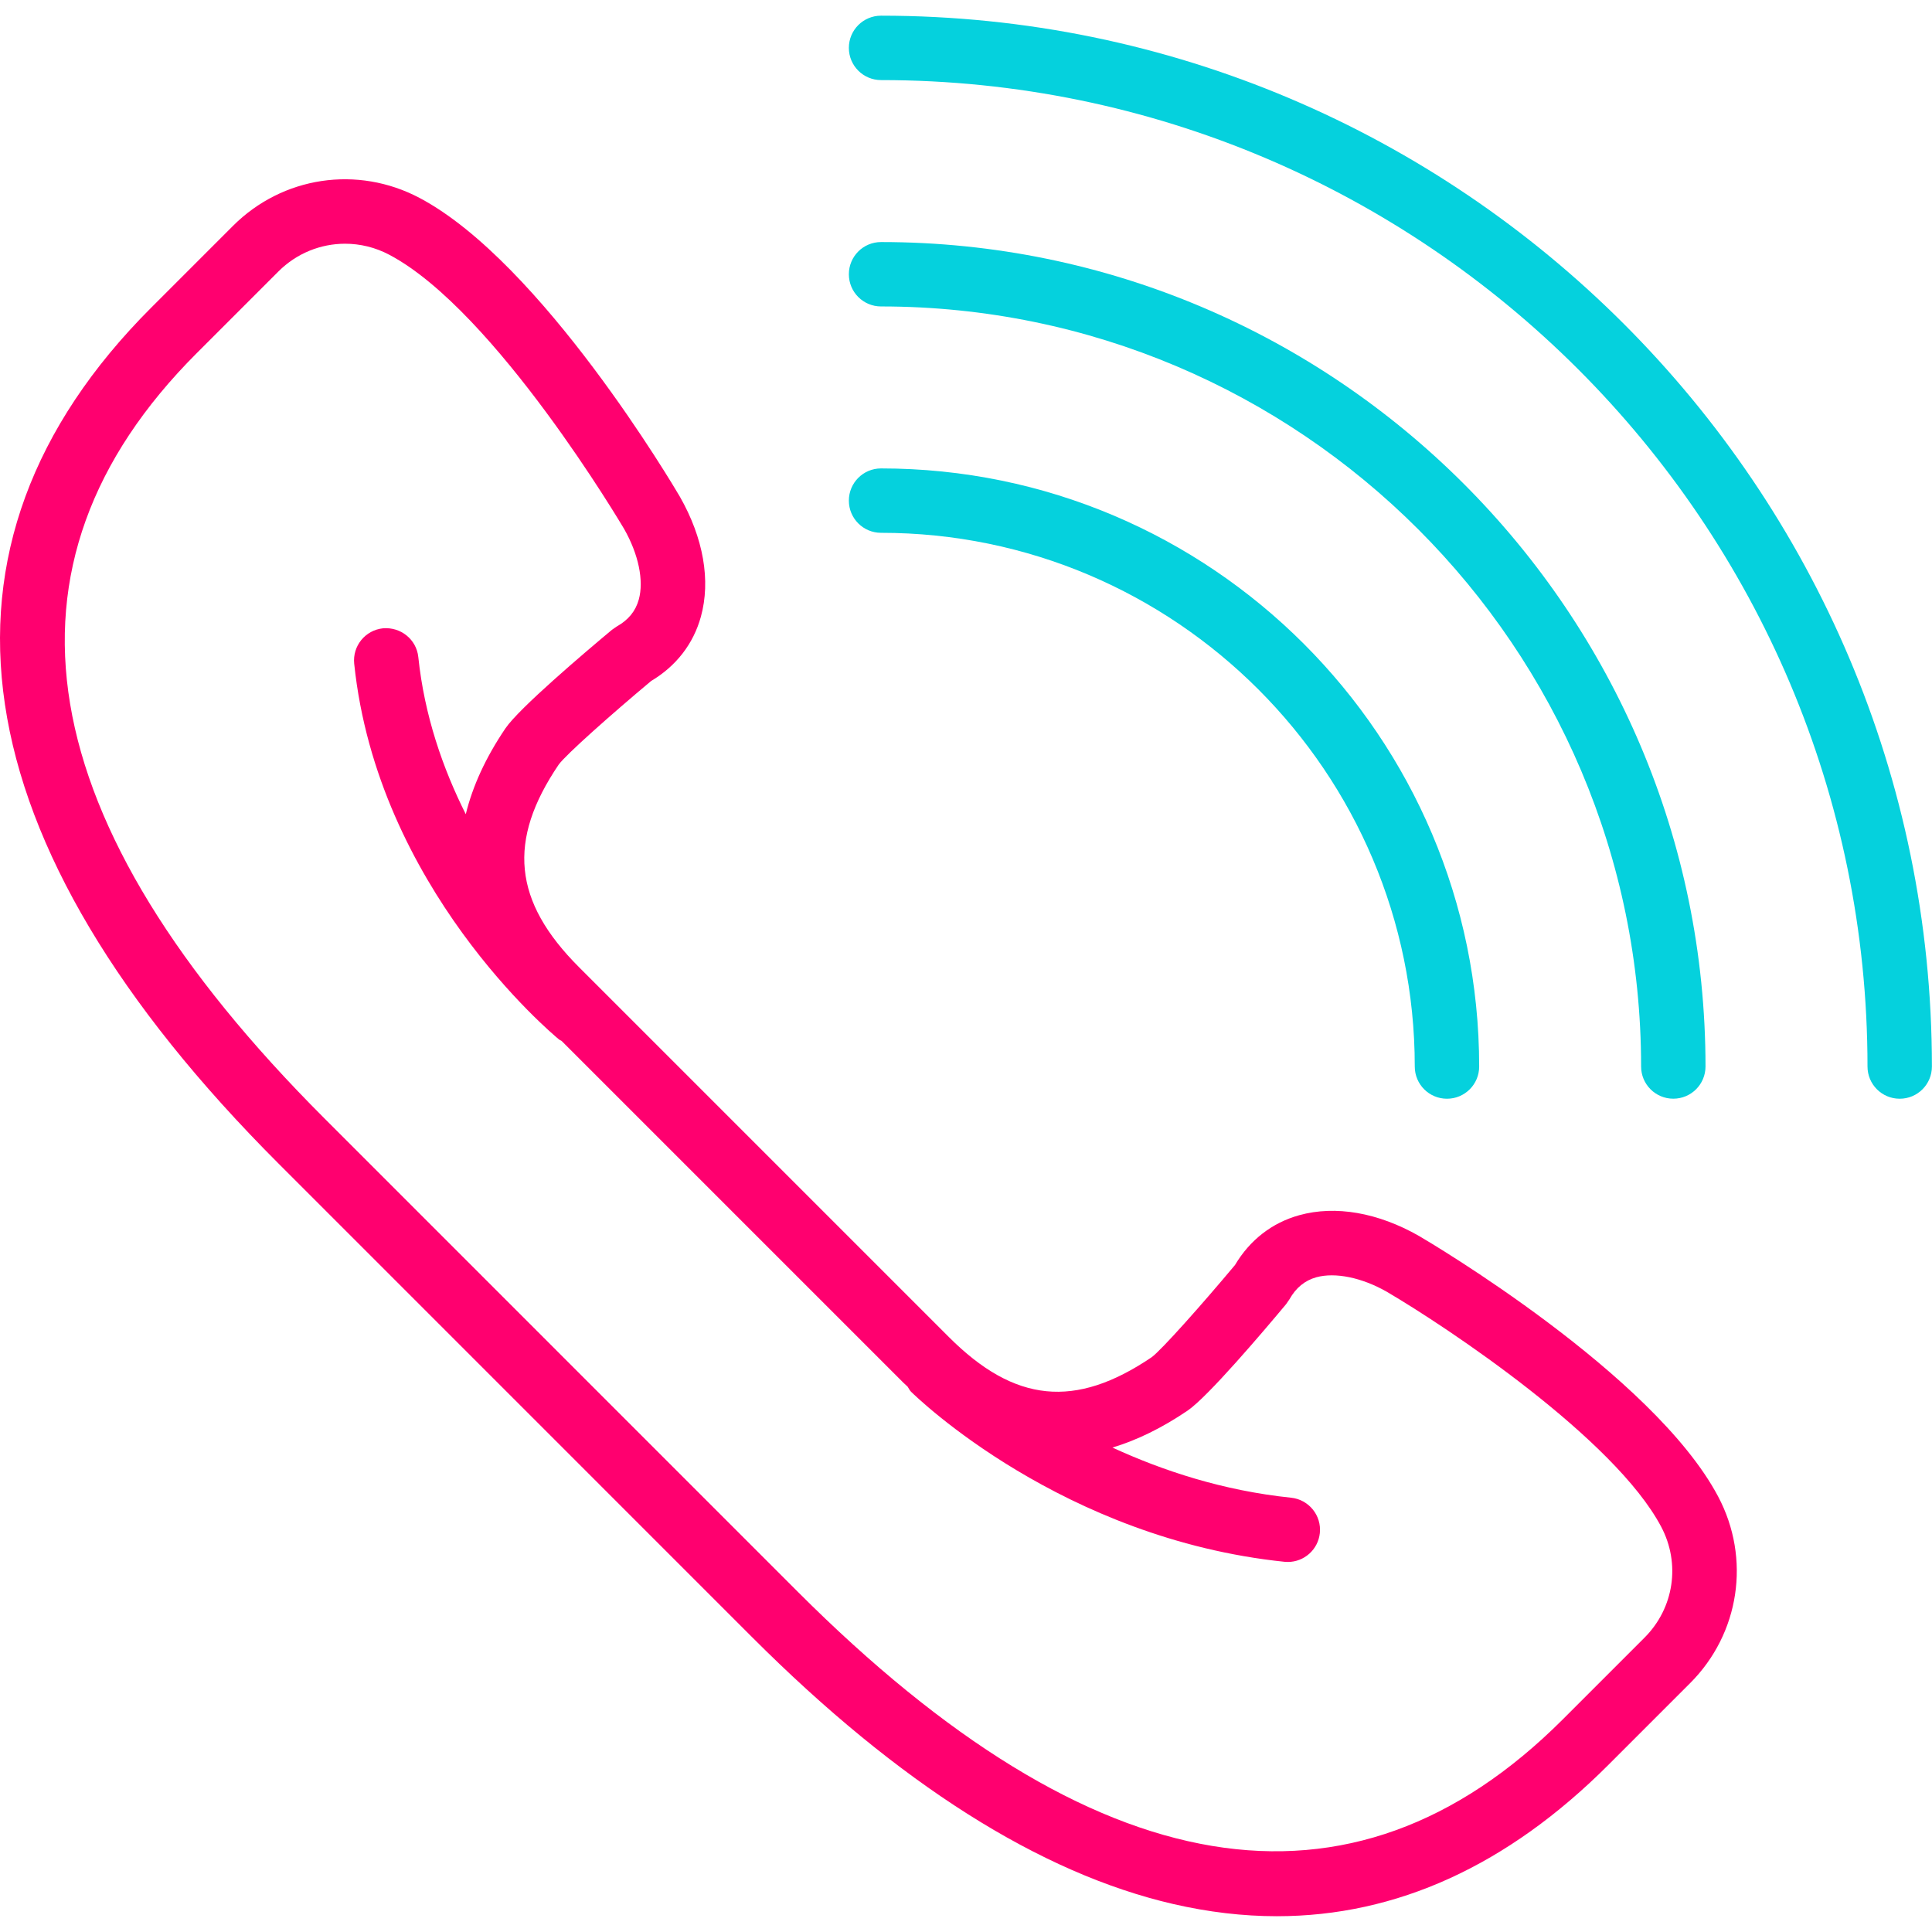
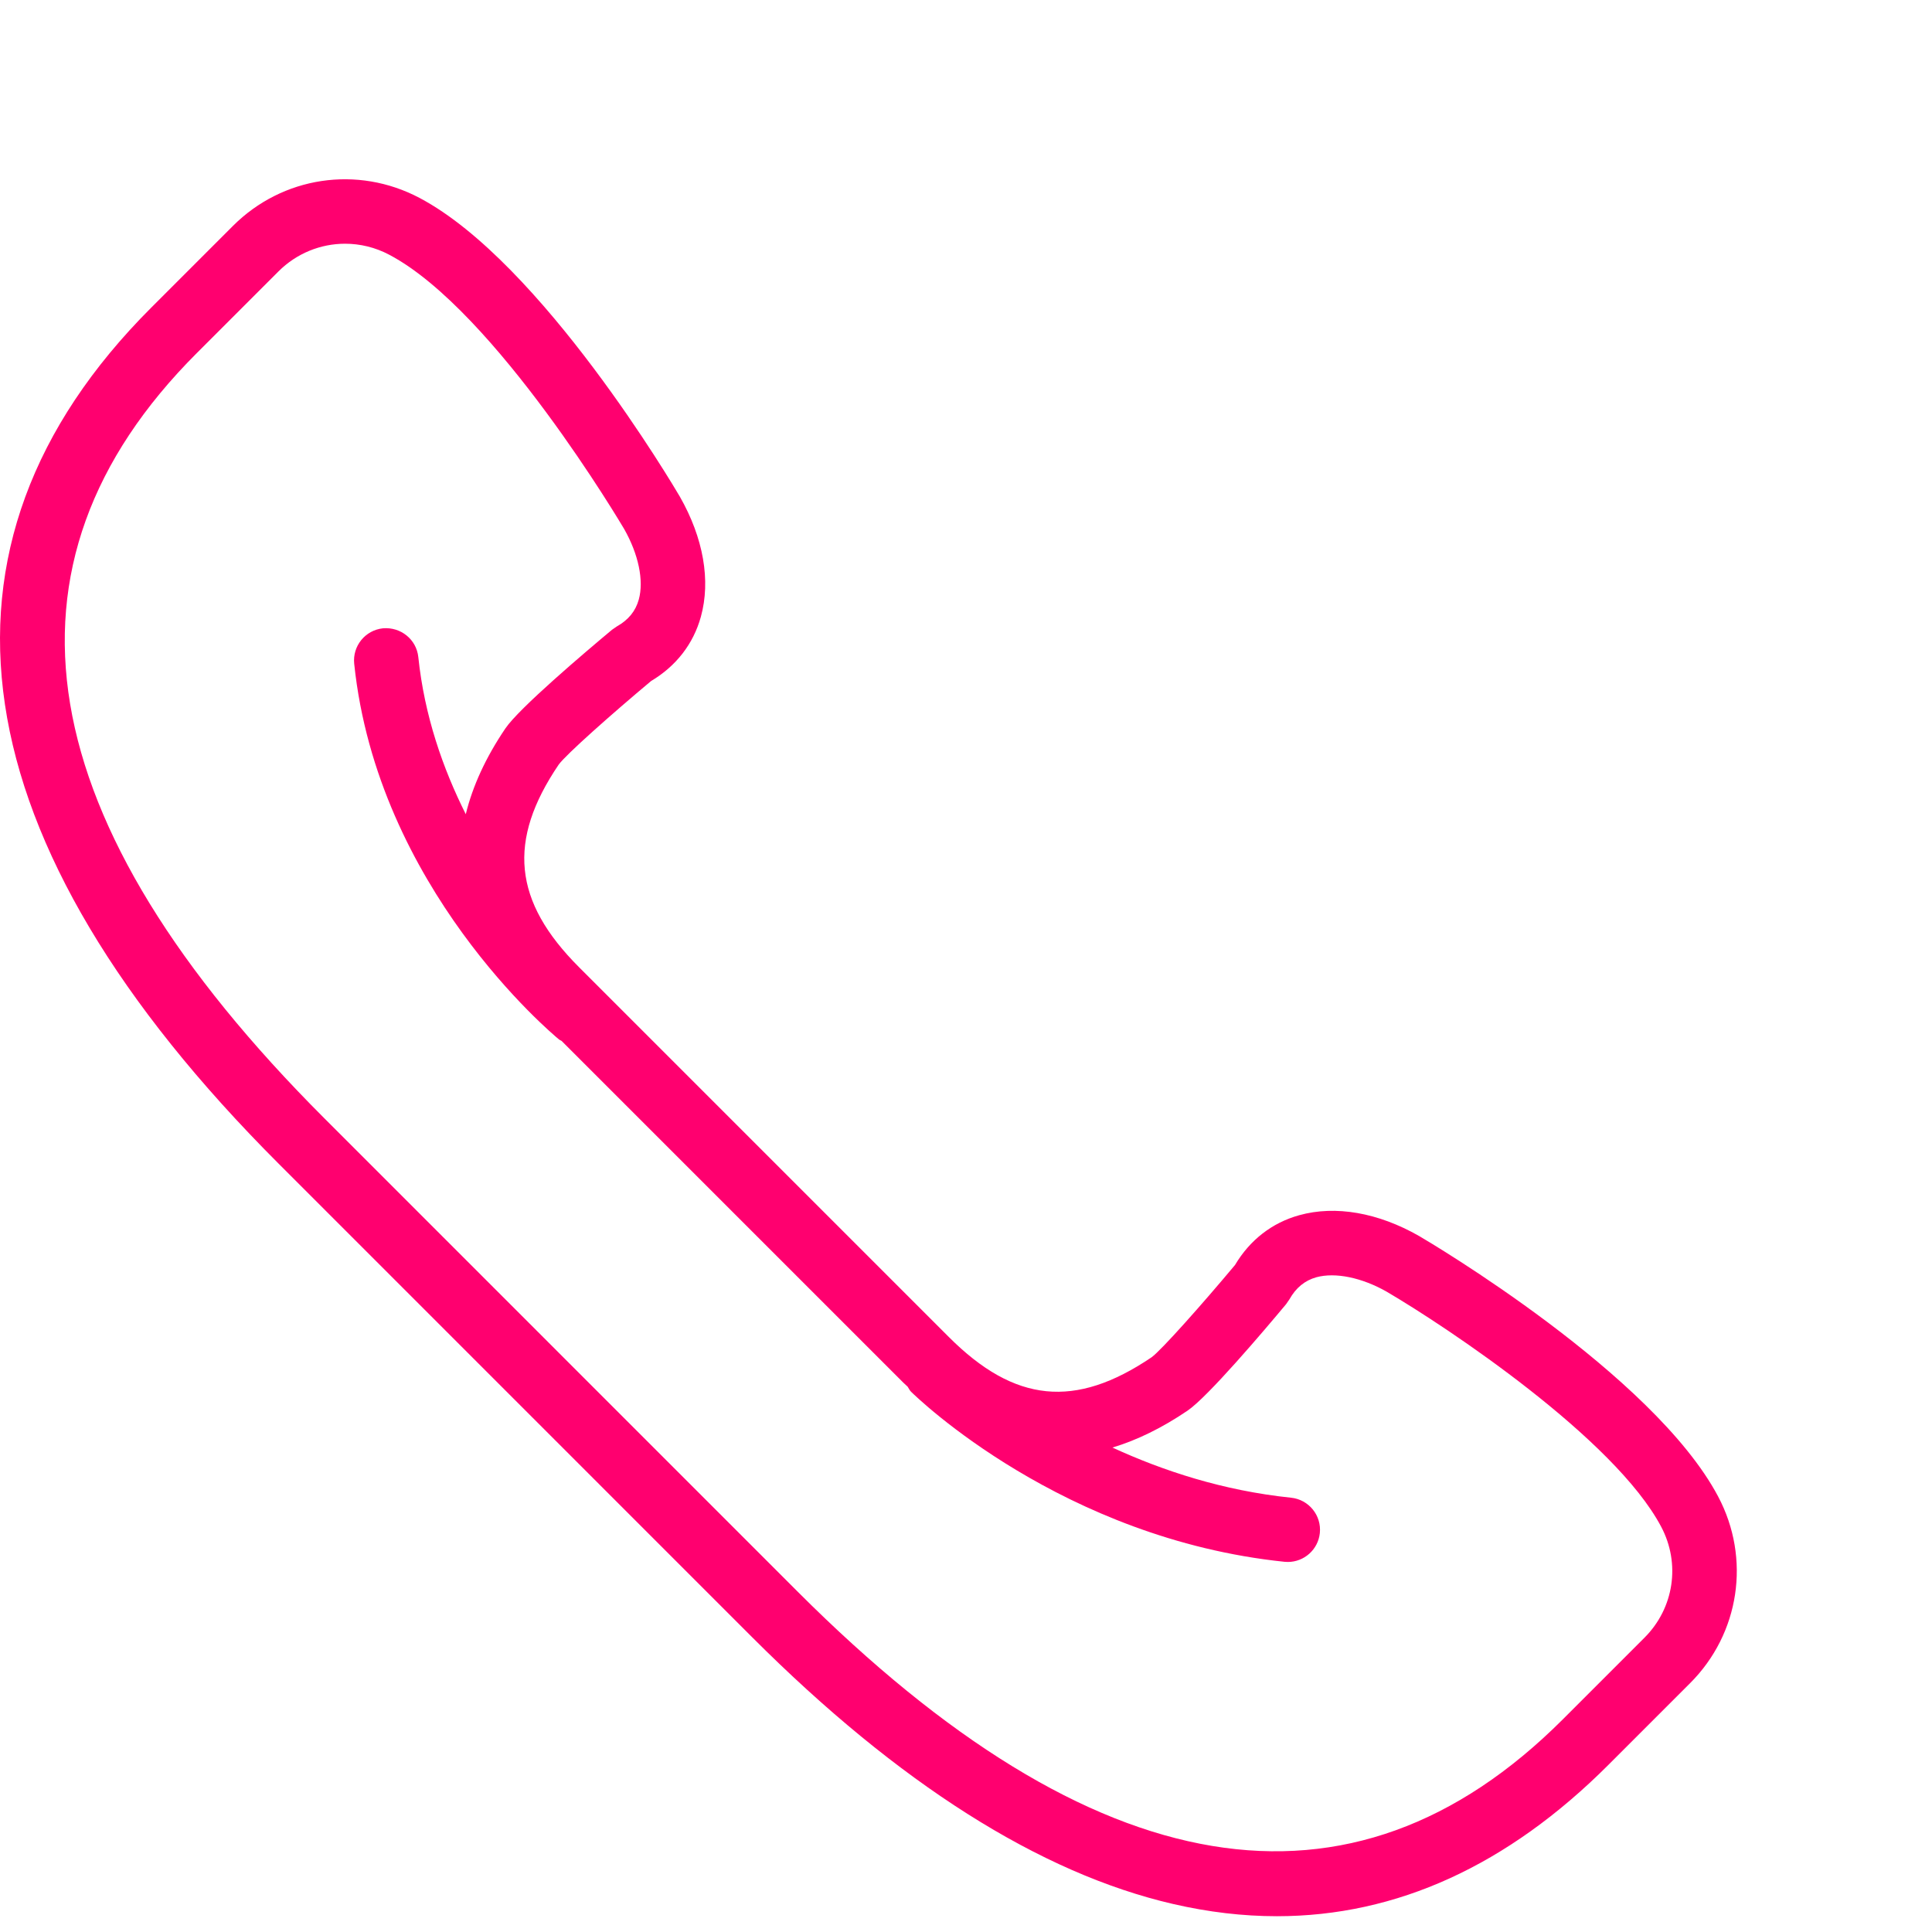
<svg xmlns="http://www.w3.org/2000/svg" width="100%" height="100%" viewBox="0 0 250 250" version="1.1" xml:space="preserve" style="fill-rule:evenodd;clip-rule:evenodd;stroke-linejoin:round;stroke-miterlimit:2;">
  <g>
    <path d="M183.629,159.938c-5.312,-3.034 -10.821,-3.992 -15.504,-2.692c-3.517,0.975 -6.383,3.2 -8.313,6.441c-4.254,5.088 -9.529,11.025 -10.8,11.946c-9.879,6.684 -17.716,5.892 -26.229,-2.621l-47.858,-47.858c-8.521,-8.521 -9.304,-16.367 -2.629,-26.216c0.933,-1.292 6.871,-6.563 11.954,-10.813c3.242,-1.933 5.467,-4.796 6.442,-8.317c1.295,-4.679 0.337,-10.183 -2.721,-15.545c-0.721,-1.234 -17.871,-30.292 -33.688,-38.655c-8.037,-4.245 -17.729,-2.791 -24.15,3.634l-10.57,10.571c-30.838,30.841 -25.13,69.15 16.508,110.783l61.271,61.275c18.912,18.917 37.237,30.525 54.45,34.504c4.566,1.054 9.041,1.583 13.433,1.583c15.488,0 29.871,-6.554 42.9,-19.583l10.571,-10.571c6.421,-6.421 7.883,-16.125 3.633,-24.15c-8.367,-15.812 -37.421,-32.971 -38.7,-33.716Zm29.175,51.97l-10.571,10.571c-27.366,27.367 -60.679,21.821 -99,-16.504l-61.271,-61.275c-38.32,-38.317 -43.875,-71.625 -16.508,-99l10.571,-10.571c2.358,-2.358 5.471,-3.591 8.625,-3.591c1.946,-0 3.912,0.466 5.733,1.433c13.725,7.262 30.234,35.225 30.371,35.462c1.871,3.28 2.583,6.7 1.904,9.15c-0.416,1.5 -1.346,2.642 -2.85,3.484l-0.625,0.433c-3.554,2.967 -12.012,10.142 -13.783,12.754c-2.55,3.767 -4.242,7.467 -5.129,11.104c-2.963,-5.908 -5.354,-12.75 -6.142,-20.337c-0.242,-2.288 -2.279,-3.917 -4.579,-3.717c-2.288,0.242 -3.95,2.288 -3.717,4.579c3.009,28.971 25.542,47.829 26.496,48.617c0.104,0.088 0.229,0.117 0.338,0.192l44.216,44.216c0.188,0.188 0.379,0.35 0.567,0.53c0.146,0.216 0.242,0.454 0.433,0.645c0.788,0.78 19.6,19.03 48.329,22.013c0.146,0.012 0.292,0.021 0.434,0.021c2.108,-0 3.916,-1.596 4.141,-3.734c0.238,-2.291 -1.429,-4.337 -3.716,-4.579c-8.813,-0.912 -16.617,-3.496 -23.121,-6.491c3.192,-0.959 6.437,-2.55 9.725,-4.78c2.613,-1.775 9.787,-10.225 12.75,-13.779l0.433,-0.629c0.842,-1.496 1.984,-2.429 3.484,-2.85c2.437,-0.662 5.866,0.029 9.104,1.875c7.829,4.592 29.471,19 35.504,30.4c2.538,4.775 1.671,10.542 -2.146,14.358Z" style="fill:#ff006f;fill-rule:nonzero;" />
-     <path d="M114.008,2.029c-2.304,0 -4.166,1.863 -4.166,4.167c-0,2.304 1.862,4.167 4.166,4.167c70.384,-0 127.646,57.262 127.646,127.645c0,2.305 1.863,4.167 4.167,4.167c2.304,0 4.167,-1.862 4.167,-4.167c-0,-74.979 -61,-135.979 -135.98,-135.979Z" style="fill:#05d1dd;fill-rule:nonzero;" />
-     <path d="M114.008,39.654c54.234,0 98.35,44.121 98.35,98.35c0,2.304 1.863,4.167 4.167,4.167c2.304,-0 4.167,-1.863 4.167,-4.167c-0,-58.825 -47.859,-106.683 -106.684,-106.683c-2.304,-0 -4.166,1.862 -4.166,4.166c-0,2.305 1.862,4.167 4.166,4.167Z" style="fill:#05d1dd;fill-rule:nonzero;" />
-     <path d="M114.008,68.946c38.084,-0 69.063,30.983 69.063,69.062c-0,2.305 1.862,4.167 4.167,4.167c2.304,0 4.166,-1.862 4.166,-4.167c0,-42.675 -34.721,-77.395 -77.396,-77.395c-2.304,-0 -4.166,1.862 -4.166,4.166c-0,2.304 1.862,4.167 4.166,4.167Z" style="fill:#05d1dd;fill-rule:nonzero;" />
  </g>
</svg>